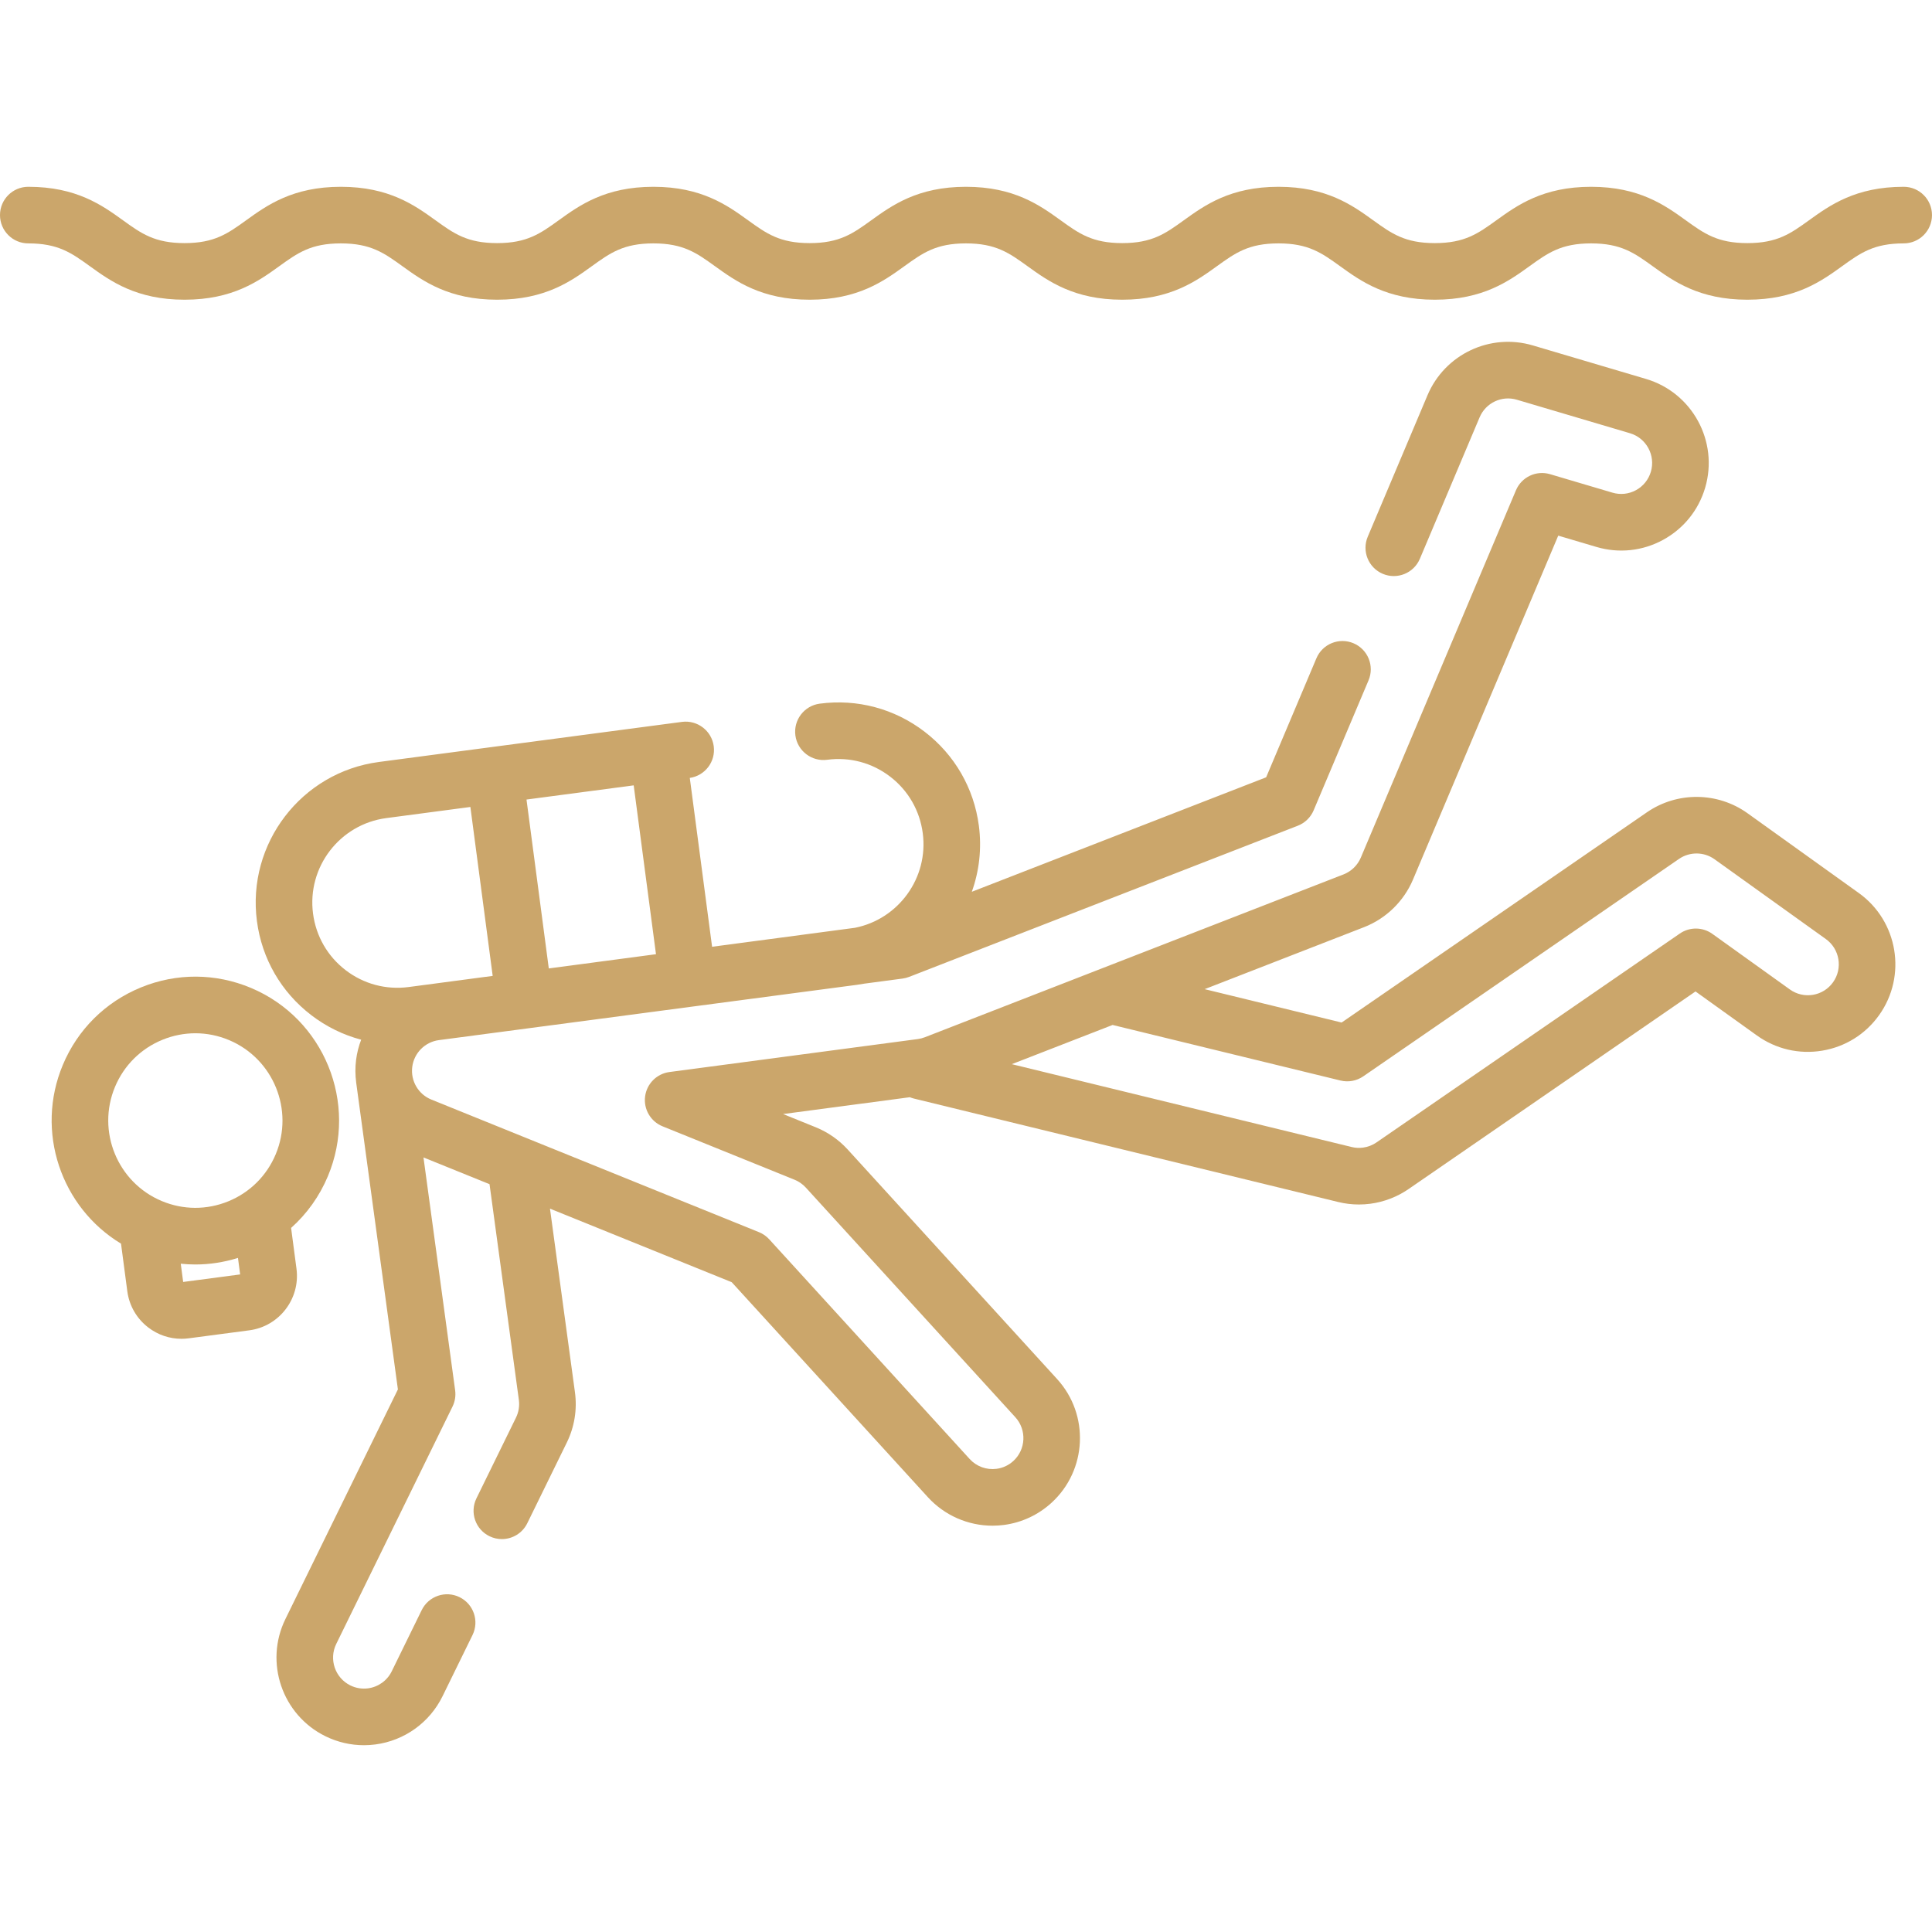
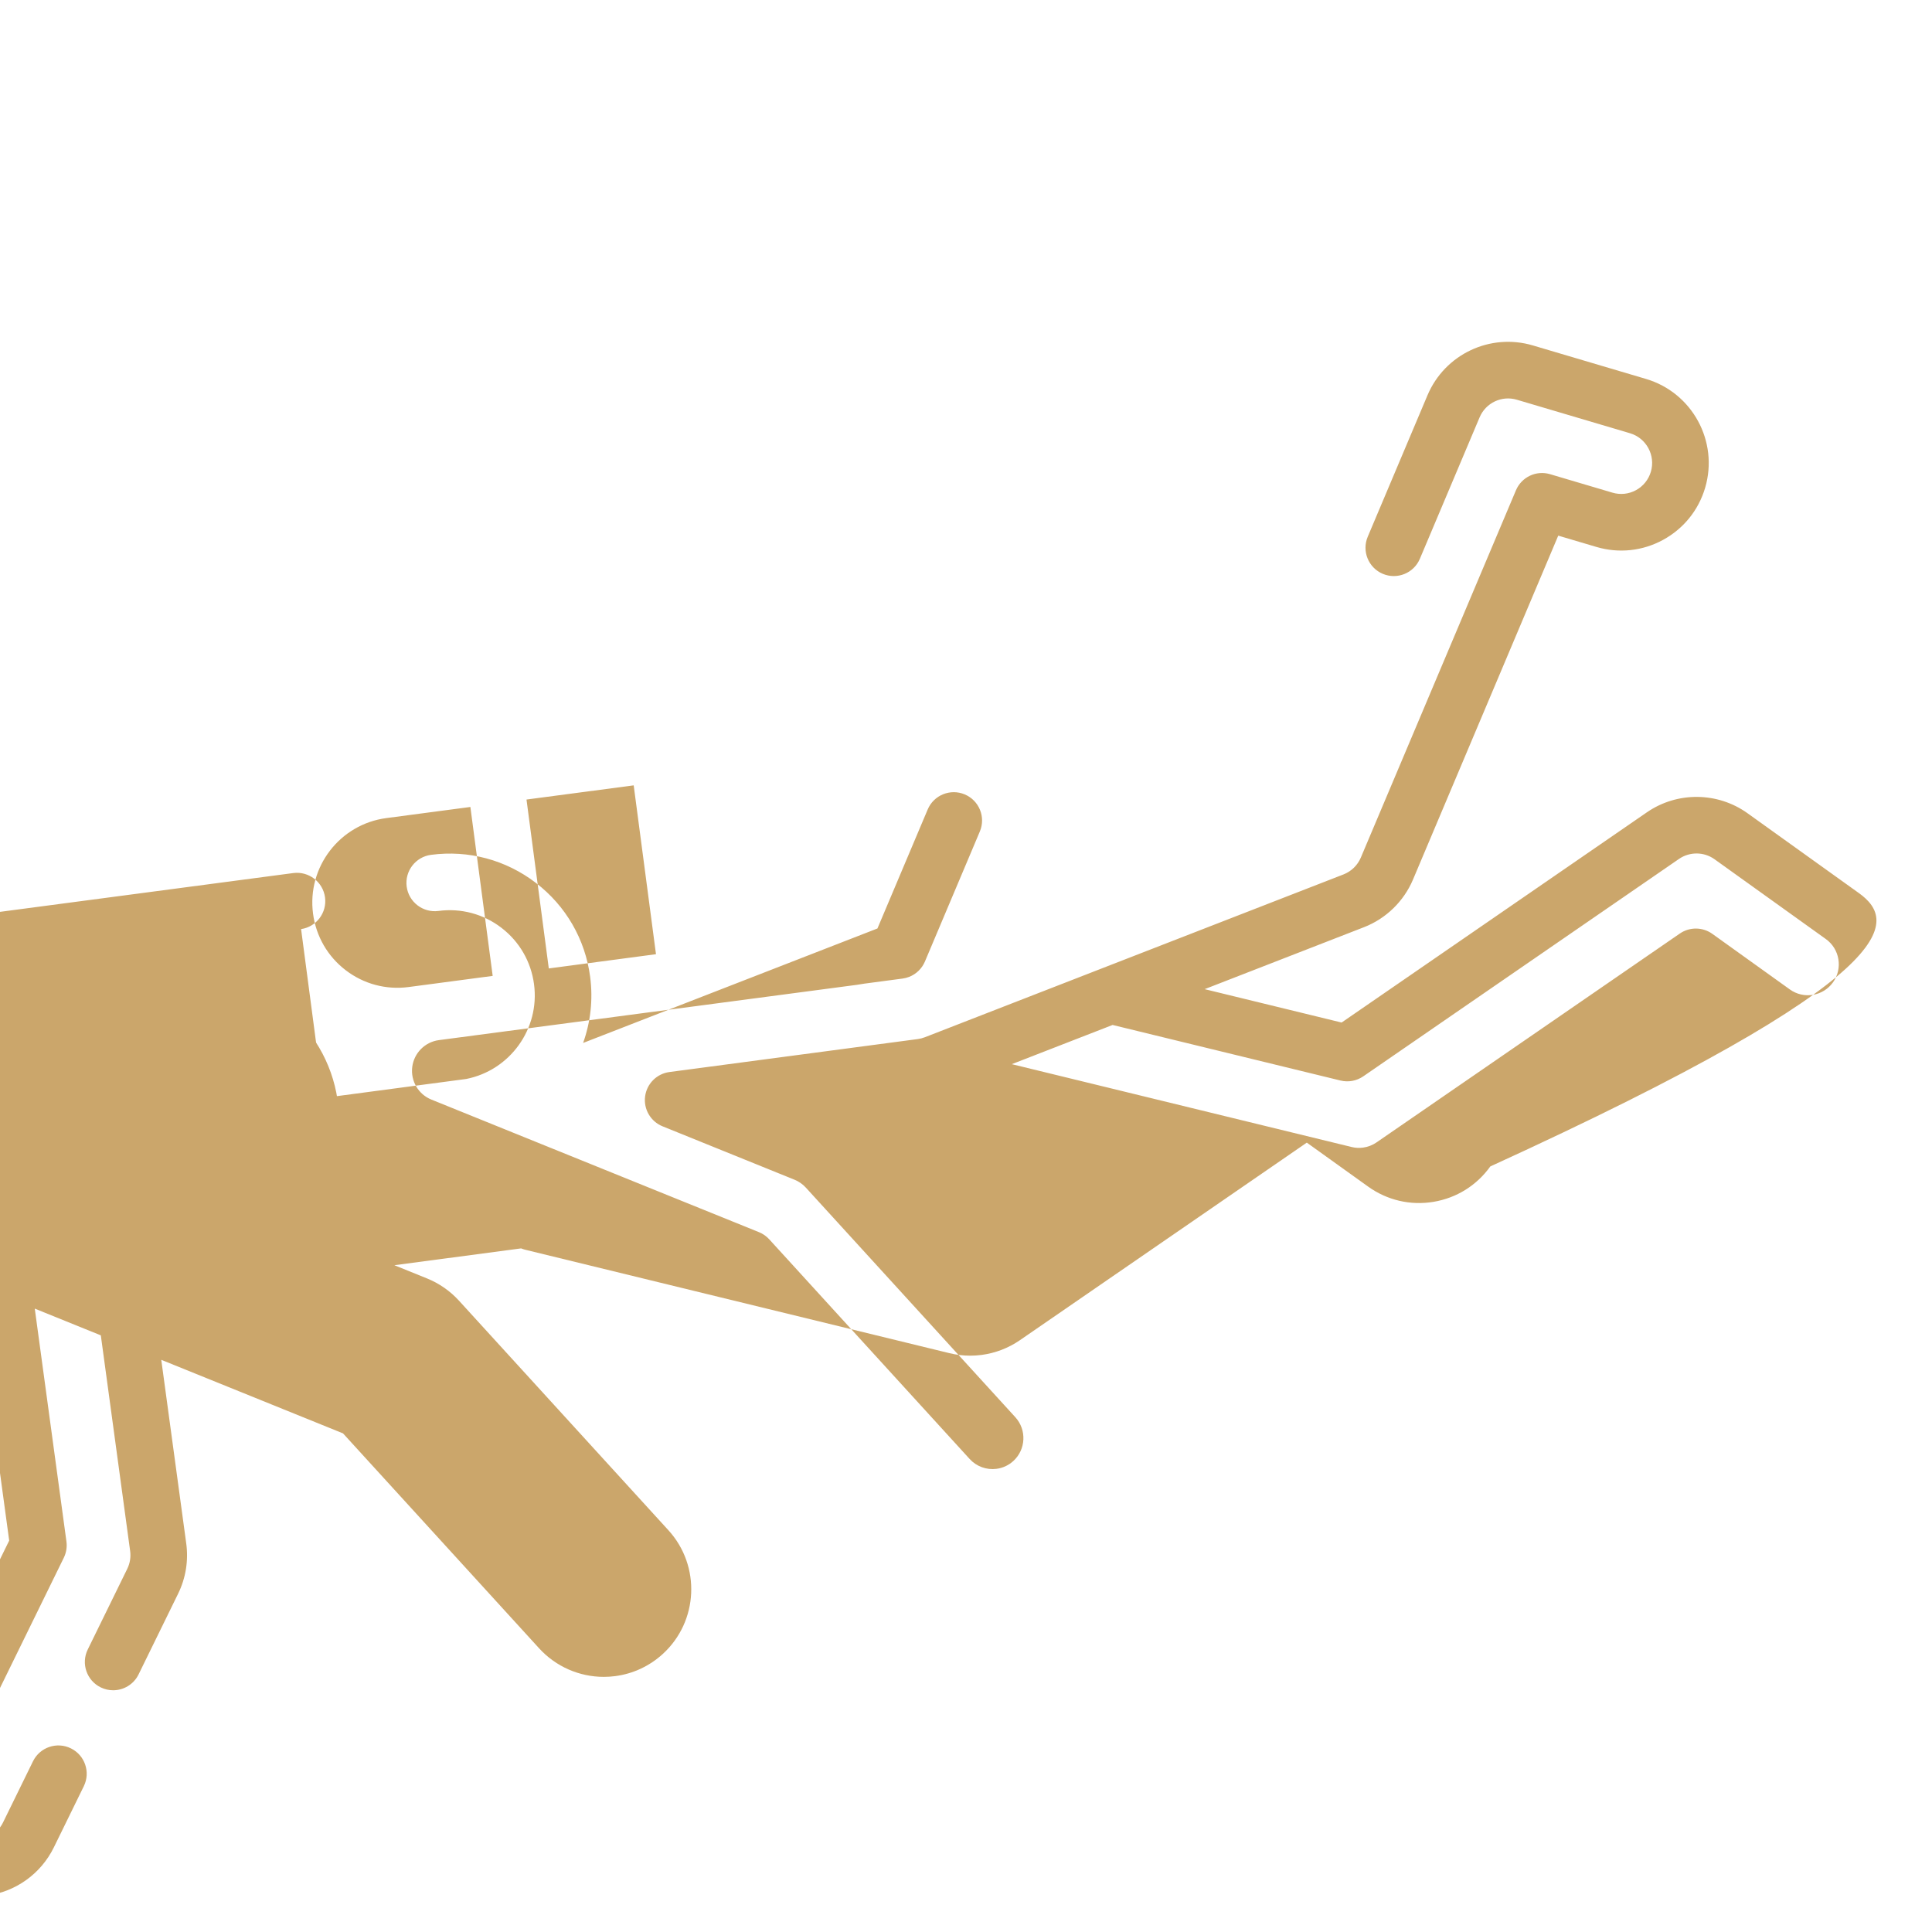
<svg xmlns="http://www.w3.org/2000/svg" version="1.1" viewBox="0 0 512 512" xml:space="preserve">
  <g>
    <g>
      <path fill="#CBA66B" d="M86.897,311.704c8.123-19.381-1.021-41.764-20.385-49.895c-9.384-3.94-19.739-3.988-29.156-0.133c-9.417,3.854-16.771,11.147-20.706,20.537c-7.393,17.638-0.479,37.76,15.421,47.366l1.664,12.596c0.51,3.846,2.482,7.263,5.556,9.62c2.56,1.964,5.627,2.999,8.796,2.999c0.643,0,1.289-0.042,1.936-0.128l16.066-2.121c7.918-1.053,13.519-8.357,12.486-16.296l-1.43-10.837C81.33,321.68,84.665,317.03,86.897,311.704z M48.542,339.732l-0.639-4.835c1.286,0.133,2.577,0.203,3.867,0.203c3.8,0,7.6-0.585,11.293-1.739l0.578,4.378L48.542,339.732z M73.062,305.906c0,0,0,0,0,0.001c-2.387,5.693-6.845,10.116-12.554,12.453c-5.705,2.335-11.98,2.309-17.666-0.081c-11.742-4.932-17.286-18.51-12.359-30.267c2.387-5.694,6.845-10.117,12.554-12.454c2.82-1.154,5.779-1.731,8.737-1.731c3.026,0,6.054,0.604,8.929,1.812C72.446,280.571,77.991,294.148,73.062,305.906z" />
    </g>
  </g>
  <g>
    <g>
-       <path fill="#CBA66B" d="M492.617,236.671l-29.506-21.154c-7.918-5.678-18.631-5.779-26.659-0.253l-80.912,55.718l-36.291-8.847l42.241-16.428c5.81-2.26,10.534-6.852,12.962-12.599l38.5-91.16l10.106,2.993c5.94,1.759,12.215,1.099,17.661-1.864c5.441-2.961,9.406-7.865,11.163-13.81c3.628-12.27-3.396-25.207-15.659-28.84l-29.982-8.88c-11.33-3.358-23.35,2.327-27.948,13.221l-15.828,37.476c-1.611,3.815,0.176,8.216,3.991,9.827c3.815,1.609,8.216-0.174,9.827-3.991l15.828-37.477c1.626-3.85,5.866-5.86,9.87-4.673l29.982,8.88c4.336,1.284,6.818,5.862,5.534,10.205c-0.622,2.104-2.023,3.839-3.947,4.886c-1.922,1.046-4.135,1.279-6.232,0.657l-16.536-4.897c-3.663-1.088-7.554,0.756-9.039,4.273l-41.109,97.338c-0.858,2.032-2.528,3.656-4.581,4.454l-64.323,25.017c-0.002,0-0.003,0.001-0.005,0.002l-46.628,18.135c-0.604,0.235-1.24,0.398-1.887,0.484l-65.8,8.734c-3.374,0.448-6.024,3.112-6.453,6.49c-0.429,3.377,1.471,6.619,4.627,7.896l34.985,14.159c1.128,0.457,2.157,1.173,2.979,2.073l55.523,60.857c3.051,3.345,2.815,8.551-0.523,11.603c-1.246,1.139-2.781,1.856-4.439,2.075c-2.667,0.354-5.328-0.62-7.134-2.6l-53.12-58.224c-0.756-0.828-1.688-1.477-2.728-1.897l-86.816-35.135c-3.447-1.396-5.528-4.95-5.06-8.647c0.467-3.69,3.363-6.61,7.044-7.103l36.003-4.762l30.948-4.094c0.002,0,0.003-0.001,0.005-0.001l43.845-5.8c0.662-0.088,1.317-0.194,1.967-0.314l10.13-1.345c0.593-0.078,1.174-0.228,1.731-0.444l103.012-40.062c1.89-0.735,3.401-2.204,4.19-4.072l14.553-34.458c1.611-3.815-0.176-8.216-3.991-9.827c-3.816-1.61-8.216,0.175-9.827,3.991l-13.318,31.536l-77.998,30.334c1.945-5.442,2.671-11.409,1.864-17.526c-1.313-9.95-6.424-18.792-14.389-24.897c-7.966-6.106-17.836-8.741-27.781-7.428c-4.106,0.544-6.995,4.313-6.452,8.419c0.545,4.108,4.33,6.994,8.419,6.452c5.979-0.796,11.904,0.793,16.688,4.461c4.785,3.668,7.854,8.979,8.647,14.985c1.563,11.844-6.408,22.786-17.966,25.081l-37.863,5.027l-5.907-44.744c4.049-0.595,6.885-4.329,6.346-8.399c-0.543-4.106-4.326-6.988-8.419-6.452l-7.317,0.968c-0.003,0-0.007,0-0.01,0.001l-43.279,5.726h-0.001l-29.72,3.931c-20.53,2.716-35.027,21.628-32.313,42.187c1.313,9.95,6.424,18.793,14.389,24.898c4.006,3.071,8.495,5.258,13.232,6.512c-0.645,1.693-1.107,3.477-1.343,5.334c-0.255,2.009-0.237,4.002,0.018,5.941c0.004,0.037,0.004,0.073,0.009,0.109l11.054,81.293l-29.813,60.861c-5.629,11.488-0.869,25.419,10.613,31.056c3.203,1.571,6.679,2.376,10.195,2.376c1.012,0,2.028-0.067,3.042-0.201c7.724-1.021,14.379-5.806,17.803-12.799l7.936-16.201c1.822-3.72,0.283-8.212-3.437-10.034c-3.722-1.824-8.213-0.284-10.034,3.437l-7.937,16.202c-1.21,2.472-3.563,4.163-6.299,4.525c-1.594,0.209-3.205-0.057-4.662-0.771c-4.061-1.993-5.743-6.924-3.75-10.991l30.816-62.911c0.654-1.335,0.896-2.836,0.696-4.31l-8.391-61.71l17.504,7.084l7.771,57.152c0.221,1.62-0.043,3.253-0.764,4.723l-10.473,21.379c-1.822,3.721-0.284,8.213,3.436,10.035c1.063,0.521,2.187,0.767,3.294,0.767c2.773,0,5.439-1.545,6.741-4.202l10.472-21.378c2.035-4.152,2.781-8.768,2.157-13.347l-6.614-48.645l48.166,19.493l51.972,56.964c4.423,4.85,10.664,7.563,17.14,7.563c1.011,0,2.027-0.066,3.043-0.2c4.714-0.624,9.067-2.654,12.592-5.874c9.439-8.629,10.105-23.337,1.485-32.785l-55.521-60.855c-2.322-2.547-5.239-4.577-8.436-5.87l-8.667-3.508l33.591-4.459c0.338,0.137,0.684,0.259,1.048,0.348l112.478,27.422c1.805,0.44,3.638,0.661,5.48,0.661c1.016,0,2.034-0.067,3.052-0.201c3.612-0.479,7.107-1.823,10.109-3.891l76.046-52.367l16.266,11.663c5.039,3.612,11.182,5.042,17.294,4.03c6.112-1.012,11.465-4.345,15.073-9.387C505.41,258.65,503.011,244.125,492.617,236.671z M167.935,208.13l5.907,44.745l-28.406,3.772l-5.909-44.759L167.935,208.13z M91.607,257.113c-4.785-3.667-7.855-8.98-8.648-14.985c-1.628-12.334,7.08-23.694,19.413-25.325l22.284-2.948l5.911,44.766l-14.94,1.984l-7.332,0.97C102.314,262.362,96.392,260.78,91.607,257.113z M485.769,260.322c-1.275,1.782-3.167,2.961-5.326,3.318c-2.159,0.353-4.326-0.149-6.104-1.423l-20.549-14.733c-2.569-1.843-6.018-1.876-8.624-0.082l-80.387,55.356c-1.06,0.729-2.294,1.205-3.568,1.373c-1.011,0.135-2.022,0.081-3.012-0.161l-90.063-21.957l26.712-10.389l60.402,14.726c2.073,0.507,4.269,0.104,6.03-1.109l83.678-57.622c2.836-1.951,6.617-1.917,9.411,0.089l29.507,21.154C487.555,251.5,488.403,256.64,485.769,260.322z" />
+       <path fill="#CBA66B" d="M492.617,236.671l-29.506-21.154c-7.918-5.678-18.631-5.779-26.659-0.253l-80.912,55.718l-36.291-8.847l42.241-16.428c5.81-2.26,10.534-6.852,12.962-12.599l38.5-91.16l10.106,2.993c5.94,1.759,12.215,1.099,17.661-1.864c5.441-2.961,9.406-7.865,11.163-13.81c3.628-12.27-3.396-25.207-15.659-28.84l-29.982-8.88c-11.33-3.358-23.35,2.327-27.948,13.221l-15.828,37.476c-1.611,3.815,0.176,8.216,3.991,9.827c3.815,1.609,8.216-0.174,9.827-3.991l15.828-37.477c1.626-3.85,5.866-5.86,9.87-4.673l29.982,8.88c4.336,1.284,6.818,5.862,5.534,10.205c-0.622,2.104-2.023,3.839-3.947,4.886c-1.922,1.046-4.135,1.279-6.232,0.657l-16.536-4.897c-3.663-1.088-7.554,0.756-9.039,4.273l-41.109,97.338c-0.858,2.032-2.528,3.656-4.581,4.454l-64.323,25.017c-0.002,0-0.003,0.001-0.005,0.002l-46.628,18.135c-0.604,0.235-1.24,0.398-1.887,0.484l-65.8,8.734c-3.374,0.448-6.024,3.112-6.453,6.49c-0.429,3.377,1.471,6.619,4.627,7.896l34.985,14.159c1.128,0.457,2.157,1.173,2.979,2.073l55.523,60.857c3.051,3.345,2.815,8.551-0.523,11.603c-1.246,1.139-2.781,1.856-4.439,2.075c-2.667,0.354-5.328-0.62-7.134-2.6l-53.12-58.224c-0.756-0.828-1.688-1.477-2.728-1.897l-86.816-35.135c-3.447-1.396-5.528-4.95-5.06-8.647c0.467-3.69,3.363-6.61,7.044-7.103l36.003-4.762l30.948-4.094c0.002,0,0.003-0.001,0.005-0.001l43.845-5.8c0.662-0.088,1.317-0.194,1.967-0.314l10.13-1.345c0.593-0.078,1.174-0.228,1.731-0.444c1.89-0.735,3.401-2.204,4.19-4.072l14.553-34.458c1.611-3.815-0.176-8.216-3.991-9.827c-3.816-1.61-8.216,0.175-9.827,3.991l-13.318,31.536l-77.998,30.334c1.945-5.442,2.671-11.409,1.864-17.526c-1.313-9.95-6.424-18.792-14.389-24.897c-7.966-6.106-17.836-8.741-27.781-7.428c-4.106,0.544-6.995,4.313-6.452,8.419c0.545,4.108,4.33,6.994,8.419,6.452c5.979-0.796,11.904,0.793,16.688,4.461c4.785,3.668,7.854,8.979,8.647,14.985c1.563,11.844-6.408,22.786-17.966,25.081l-37.863,5.027l-5.907-44.744c4.049-0.595,6.885-4.329,6.346-8.399c-0.543-4.106-4.326-6.988-8.419-6.452l-7.317,0.968c-0.003,0-0.007,0-0.01,0.001l-43.279,5.726h-0.001l-29.72,3.931c-20.53,2.716-35.027,21.628-32.313,42.187c1.313,9.95,6.424,18.793,14.389,24.898c4.006,3.071,8.495,5.258,13.232,6.512c-0.645,1.693-1.107,3.477-1.343,5.334c-0.255,2.009-0.237,4.002,0.018,5.941c0.004,0.037,0.004,0.073,0.009,0.109l11.054,81.293l-29.813,60.861c-5.629,11.488-0.869,25.419,10.613,31.056c3.203,1.571,6.679,2.376,10.195,2.376c1.012,0,2.028-0.067,3.042-0.201c7.724-1.021,14.379-5.806,17.803-12.799l7.936-16.201c1.822-3.72,0.283-8.212-3.437-10.034c-3.722-1.824-8.213-0.284-10.034,3.437l-7.937,16.202c-1.21,2.472-3.563,4.163-6.299,4.525c-1.594,0.209-3.205-0.057-4.662-0.771c-4.061-1.993-5.743-6.924-3.75-10.991l30.816-62.911c0.654-1.335,0.896-2.836,0.696-4.31l-8.391-61.71l17.504,7.084l7.771,57.152c0.221,1.62-0.043,3.253-0.764,4.723l-10.473,21.379c-1.822,3.721-0.284,8.213,3.436,10.035c1.063,0.521,2.187,0.767,3.294,0.767c2.773,0,5.439-1.545,6.741-4.202l10.472-21.378c2.035-4.152,2.781-8.768,2.157-13.347l-6.614-48.645l48.166,19.493l51.972,56.964c4.423,4.85,10.664,7.563,17.14,7.563c1.011,0,2.027-0.066,3.043-0.2c4.714-0.624,9.067-2.654,12.592-5.874c9.439-8.629,10.105-23.337,1.485-32.785l-55.521-60.855c-2.322-2.547-5.239-4.577-8.436-5.87l-8.667-3.508l33.591-4.459c0.338,0.137,0.684,0.259,1.048,0.348l112.478,27.422c1.805,0.44,3.638,0.661,5.48,0.661c1.016,0,2.034-0.067,3.052-0.201c3.612-0.479,7.107-1.823,10.109-3.891l76.046-52.367l16.266,11.663c5.039,3.612,11.182,5.042,17.294,4.03c6.112-1.012,11.465-4.345,15.073-9.387C505.41,258.65,503.011,244.125,492.617,236.671z M167.935,208.13l5.907,44.745l-28.406,3.772l-5.909-44.759L167.935,208.13z M91.607,257.113c-4.785-3.667-7.855-8.98-8.648-14.985c-1.628-12.334,7.08-23.694,19.413-25.325l22.284-2.948l5.911,44.766l-14.94,1.984l-7.332,0.97C102.314,262.362,96.392,260.78,91.607,257.113z M485.769,260.322c-1.275,1.782-3.167,2.961-5.326,3.318c-2.159,0.353-4.326-0.149-6.104-1.423l-20.549-14.733c-2.569-1.843-6.018-1.876-8.624-0.082l-80.387,55.356c-1.06,0.729-2.294,1.205-3.568,1.373c-1.011,0.135-2.022,0.081-3.012-0.161l-90.063-21.957l26.712-10.389l60.402,14.726c2.073,0.507,4.269,0.104,6.03-1.109l83.678-57.622c2.836-1.951,6.617-1.917,9.411,0.089l29.507,21.154C487.555,251.5,488.403,256.64,485.769,260.322z" />
    </g>
  </g>
  <g>
    <g>
-       <path fill="#CBA66B" d="M504.5,49.501c-12.776,0-19.607,4.923-25.097,8.878c-4.872,3.511-8.392,6.047-16.326,6.047c-7.936,0-11.455-2.536-16.327-6.047c-5.488-3.956-12.319-8.878-25.096-8.878c-12.775,0-19.606,4.923-25.094,8.878c-4.871,3.511-8.391,6.047-16.323,6.047c-7.934,0-11.453-2.536-16.324-6.047c-5.488-3.955-12.318-8.878-25.095-8.878c-12.775,0-19.605,4.923-25.093,8.878c-4.871,3.511-8.391,6.047-16.323,6.047s-11.452-2.536-16.323-6.047c-5.487-3.955-12.317-8.878-25.093-8.878c-12.774,0-19.604,4.923-25.092,8.878c-4.87,3.511-8.389,6.047-16.319,6.047c-7.933,0-11.452-2.536-16.323-6.047c-5.487-3.955-12.317-8.878-25.092-8.878c-12.775,0-19.605,4.923-25.094,8.878c-4.871,3.511-8.391,6.047-16.323,6.047c-7.932,0-11.452-2.536-16.323-6.047c-5.487-3.955-12.317-8.878-25.093-8.878c-12.774,0-19.604,4.923-25.093,8.878c-4.87,3.511-8.389,6.047-16.321,6.047c-7.932,0-11.451-2.536-16.321-6.047c-5.488-3.955-12.318-8.878-25.092-8.878c-4.143,0-7.5,3.357-7.5,7.5s3.357,7.5,7.5,7.5c7.932,0,11.45,2.536,16.32,6.047c5.488,3.955,12.318,8.878,25.093,8.878c12.775,0,19.604-4.923,25.093-8.878c4.87-3.511,8.389-6.047,16.321-6.047s11.452,2.536,16.323,6.047c5.487,3.955,12.317,8.878,25.093,8.878s19.605-4.923,25.093-8.878c4.871-3.511,8.391-6.047,16.324-6.047c7.933,0,11.451,2.536,16.321,6.047c5.488,3.955,12.318,8.878,25.094,8.878c12.773,0,19.604-4.923,25.091-8.878c4.87-3.511,8.389-6.047,16.32-6.047c7.933,0,11.452,2.536,16.323,6.047c5.487,3.955,12.317,8.878,25.093,8.878s19.605-4.923,25.093-8.878c4.871-3.511,8.391-6.047,16.323-6.047c7.935,0,11.454,2.536,16.325,6.047c5.488,3.955,12.318,8.878,25.094,8.878s19.605-4.923,25.093-8.878c4.871-3.511,8.391-6.047,16.324-6.047c7.935,0,11.454,2.536,16.326,6.047c5.489,3.955,12.32,8.878,25.097,8.878c12.777,0,19.607-4.922,25.096-8.878c4.872-3.511,8.392-6.047,16.327-6.047c4.143,0,7.5-3.357,7.5-7.5S508.643,49.501,504.5,49.501z" />
-     </g>
+       </g>
  </g>
</svg>